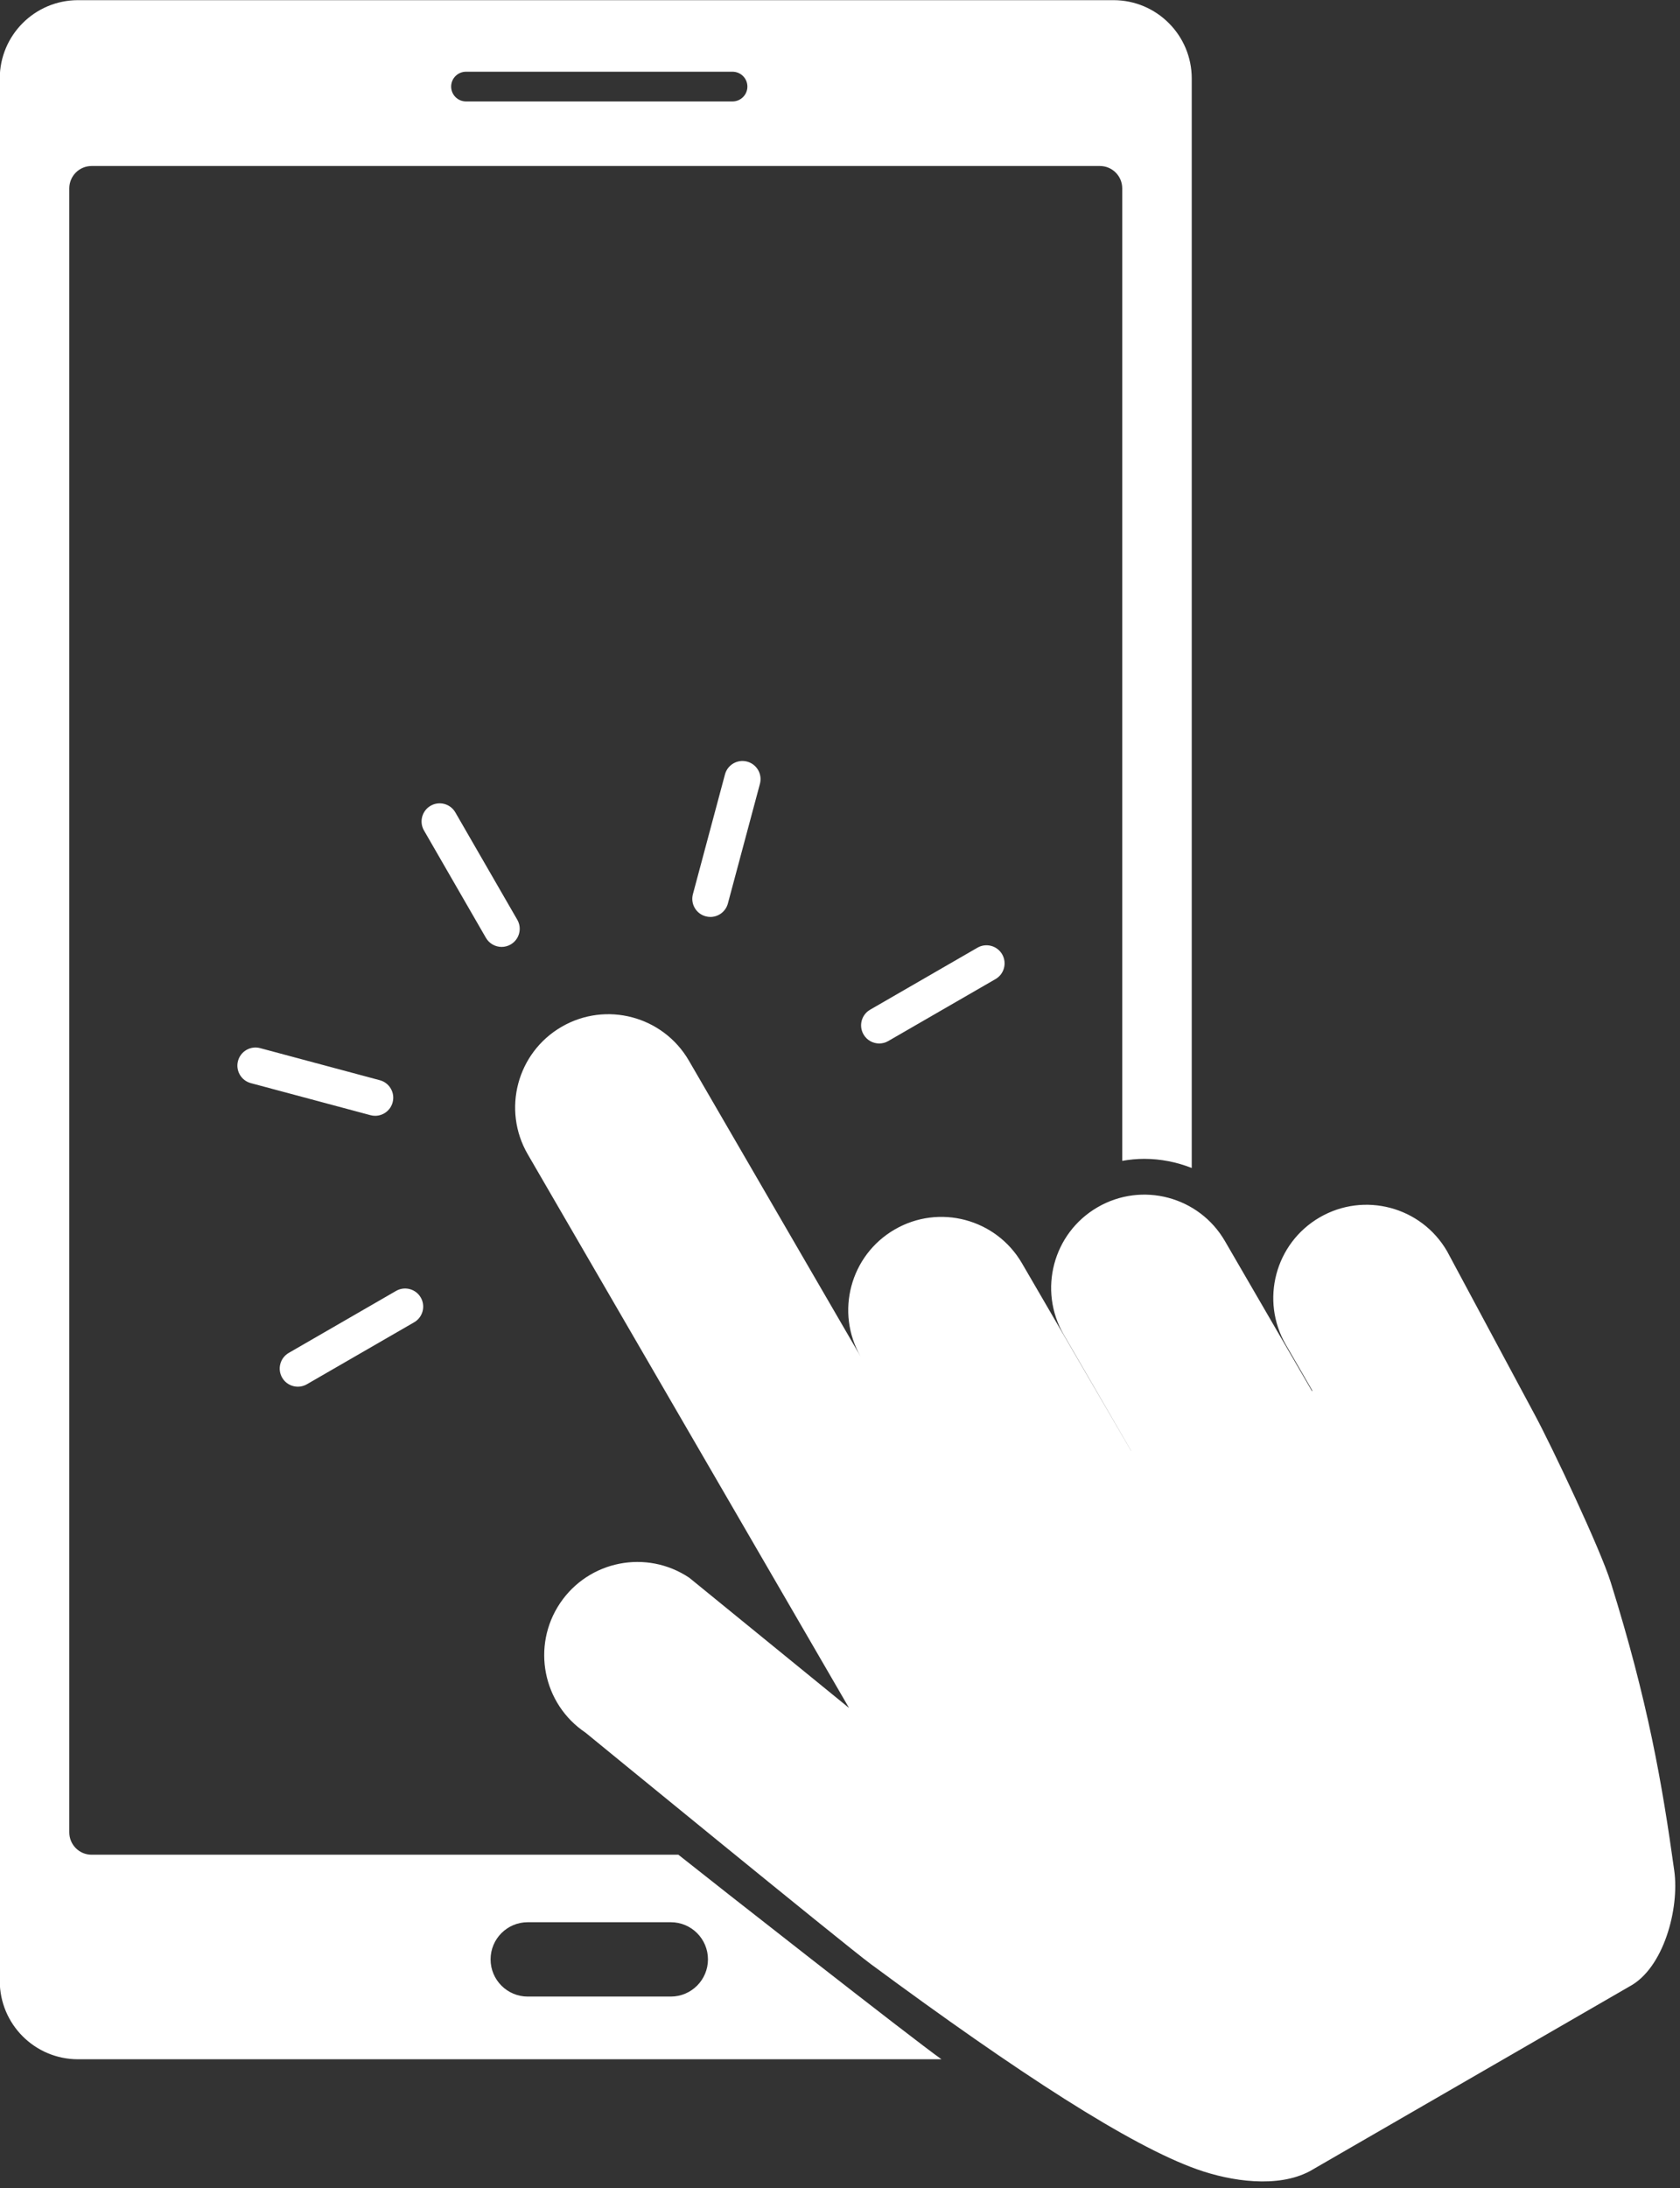
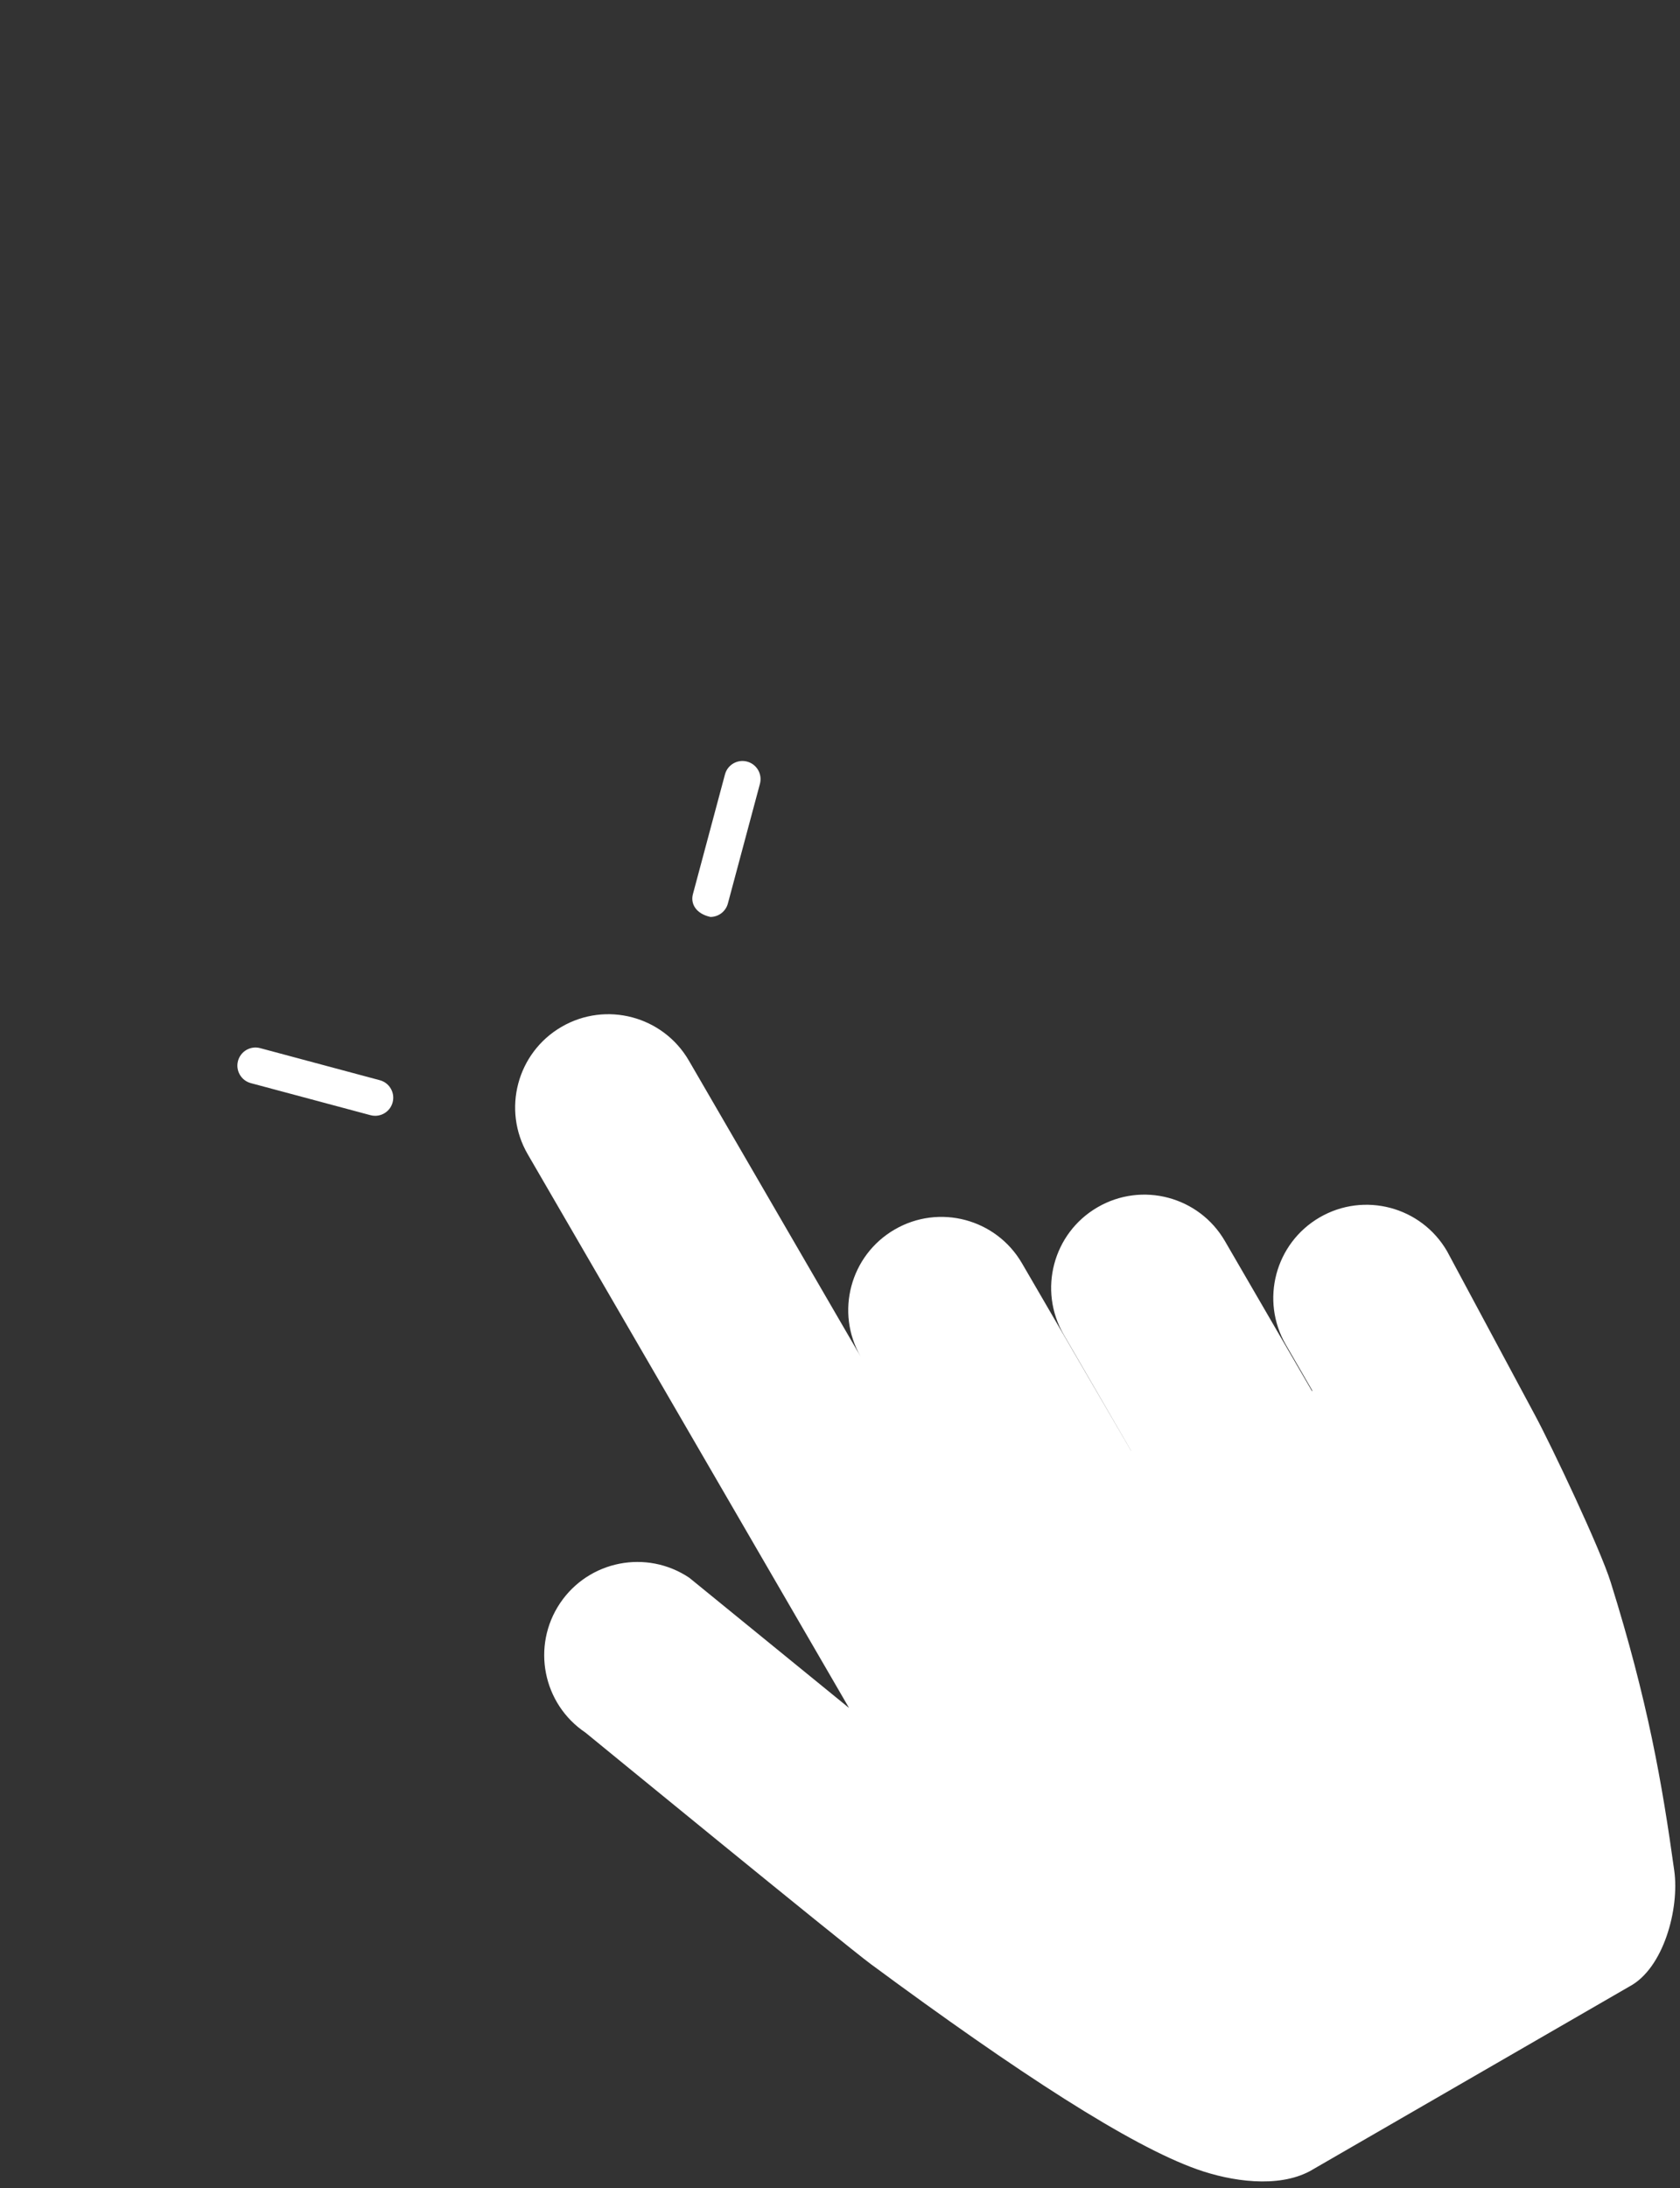
<svg xmlns="http://www.w3.org/2000/svg" fill="#ffffff" height="424.6" preserveAspectRatio="xMidYMid meet" version="1" viewBox="111.8 47.0 326.2 424.6" width="326.2" zoomAndPan="magnify">
  <rect x="111.8" y="47.0" width="326.2" height="424.6" fill="#333333" stroke="none" />
  <g id="change1_1">
    <path d="M 368.035 283.234 C 376.68 278.219 387.75 281.152 392.77 289.797 L 409.906 321.734 C 413.133 327.742 422.5 347.504 424.539 354.012 C 431.777 377.129 434.531 393.074 436.887 410.012 C 437.914 417.422 434.805 428.945 428.203 432.465 L 366.129 468.316 C 359.898 471.637 350.863 470.312 344.211 467.949 C 331.254 463.344 309.684 449.391 280.934 428.172 C 275.703 424.312 225.484 383.219 225.484 383.219 C 217.184 377.652 214.969 366.414 220.535 358.113 C 226.102 349.816 237.34 347.602 245.641 353.168 L 276.66 378.434 L 214.27 270.988 C 209.254 262.348 212.191 251.277 220.832 246.258 C 229.473 241.238 240.547 244.18 245.562 252.82 L 278.922 310.273 C 273.941 301.641 276.879 290.598 285.508 285.59 C 294.148 280.57 305.219 283.508 310.238 292.148 L 331.422 328.543 L 331.434 328.539 L 318.348 306 C 313.328 297.359 316.266 286.285 324.906 281.27 C 333.547 276.25 344.621 279.188 349.637 287.828 L 366.527 316.914 L 366.629 316.879 L 361.477 307.965 C 356.461 299.324 359.395 288.254 368.035 283.234" />
-     <path d="M 209.199 230.75 C 207.984 230.75 206.805 230.117 206.152 228.992 L 194.125 208.156 C 193.156 206.477 193.73 204.328 195.41 203.359 C 197.094 202.387 199.242 202.965 200.211 204.645 L 212.238 225.477 C 213.211 227.156 212.633 229.309 210.953 230.277 C 210.398 230.598 209.797 230.75 209.199 230.75" />
    <path d="M 184.645 263.523 C 184.344 263.523 184.039 263.484 183.734 263.402 L 160.496 257.18 C 158.621 256.676 157.512 254.75 158.012 252.875 C 158.516 251 160.441 249.887 162.316 250.391 L 185.551 256.617 C 187.426 257.117 188.539 259.047 188.035 260.918 C 187.617 262.488 186.195 263.523 184.645 263.523" />
-     <path d="M 169.629 316.09 C 168.414 316.09 167.23 315.461 166.582 314.332 C 165.609 312.652 166.188 310.504 167.867 309.531 L 188.699 297.504 C 190.383 296.535 192.531 297.109 193.5 298.789 C 194.469 300.473 193.895 302.621 192.215 303.59 L 171.383 315.617 C 170.828 315.938 170.223 316.09 169.629 316.09" />
-     <path d="M 282.512 249.488 C 281.301 249.488 280.117 248.859 279.469 247.73 C 278.496 246.051 279.07 243.898 280.754 242.93 L 301.586 230.902 C 303.266 229.934 305.414 230.508 306.387 232.188 C 307.355 233.867 306.781 236.02 305.102 236.988 L 284.266 249.016 C 283.715 249.336 283.109 249.488 282.512 249.488" />
-     <path d="M 249.734 224.934 C 249.434 224.934 249.129 224.895 248.824 224.812 C 246.949 224.312 245.836 222.387 246.34 220.512 L 252.566 197.273 C 253.066 195.398 254.996 194.289 256.867 194.789 C 258.742 195.293 259.855 197.219 259.355 199.094 L 253.129 222.328 C 252.707 223.898 251.289 224.934 249.734 224.934" />
-     <path d="M 254.035 66.684 L 202.281 66.684 C 200.688 66.684 199.398 65.391 199.398 63.801 C 199.398 62.207 200.688 60.918 202.281 60.918 L 254.035 60.918 C 255.625 60.918 256.918 62.207 256.918 63.801 C 256.918 65.391 255.625 66.684 254.035 66.684 Z M 214.27 420.008 L 242.047 420.008 C 246.031 420.008 249.262 423.234 249.262 427.219 C 249.262 431.203 246.031 434.434 242.047 434.434 L 214.27 434.434 C 210.285 434.434 207.055 431.203 207.055 427.219 C 207.055 423.234 210.285 420.008 214.27 420.008 Z M 327.996 47.031 L 126.953 47.031 C 118.559 47.031 111.754 53.836 111.754 62.234 L 111.754 431.398 C 111.754 439.797 118.559 446.602 126.953 446.602 L 294.605 446.602 C 289.098 442.727 249.801 411.926 243.52 406.91 L 129.59 406.91 C 127.191 406.91 125.254 404.969 125.254 402.574 L 125.254 83.551 C 125.254 81.156 127.191 79.215 129.59 79.215 L 325.363 79.215 C 327.758 79.215 329.699 81.156 329.699 83.551 L 329.699 272.262 C 331.109 272.016 332.539 271.875 333.977 271.875 C 337.18 271.875 340.301 272.504 343.195 273.652 L 343.195 62.234 C 343.195 53.836 336.391 47.031 327.996 47.031" />
+     <path d="M 249.734 224.934 C 246.949 224.312 245.836 222.387 246.34 220.512 L 252.566 197.273 C 253.066 195.398 254.996 194.289 256.867 194.789 C 258.742 195.293 259.855 197.219 259.355 199.094 L 253.129 222.328 C 252.707 223.898 251.289 224.934 249.734 224.934" />
  </g>
</svg>